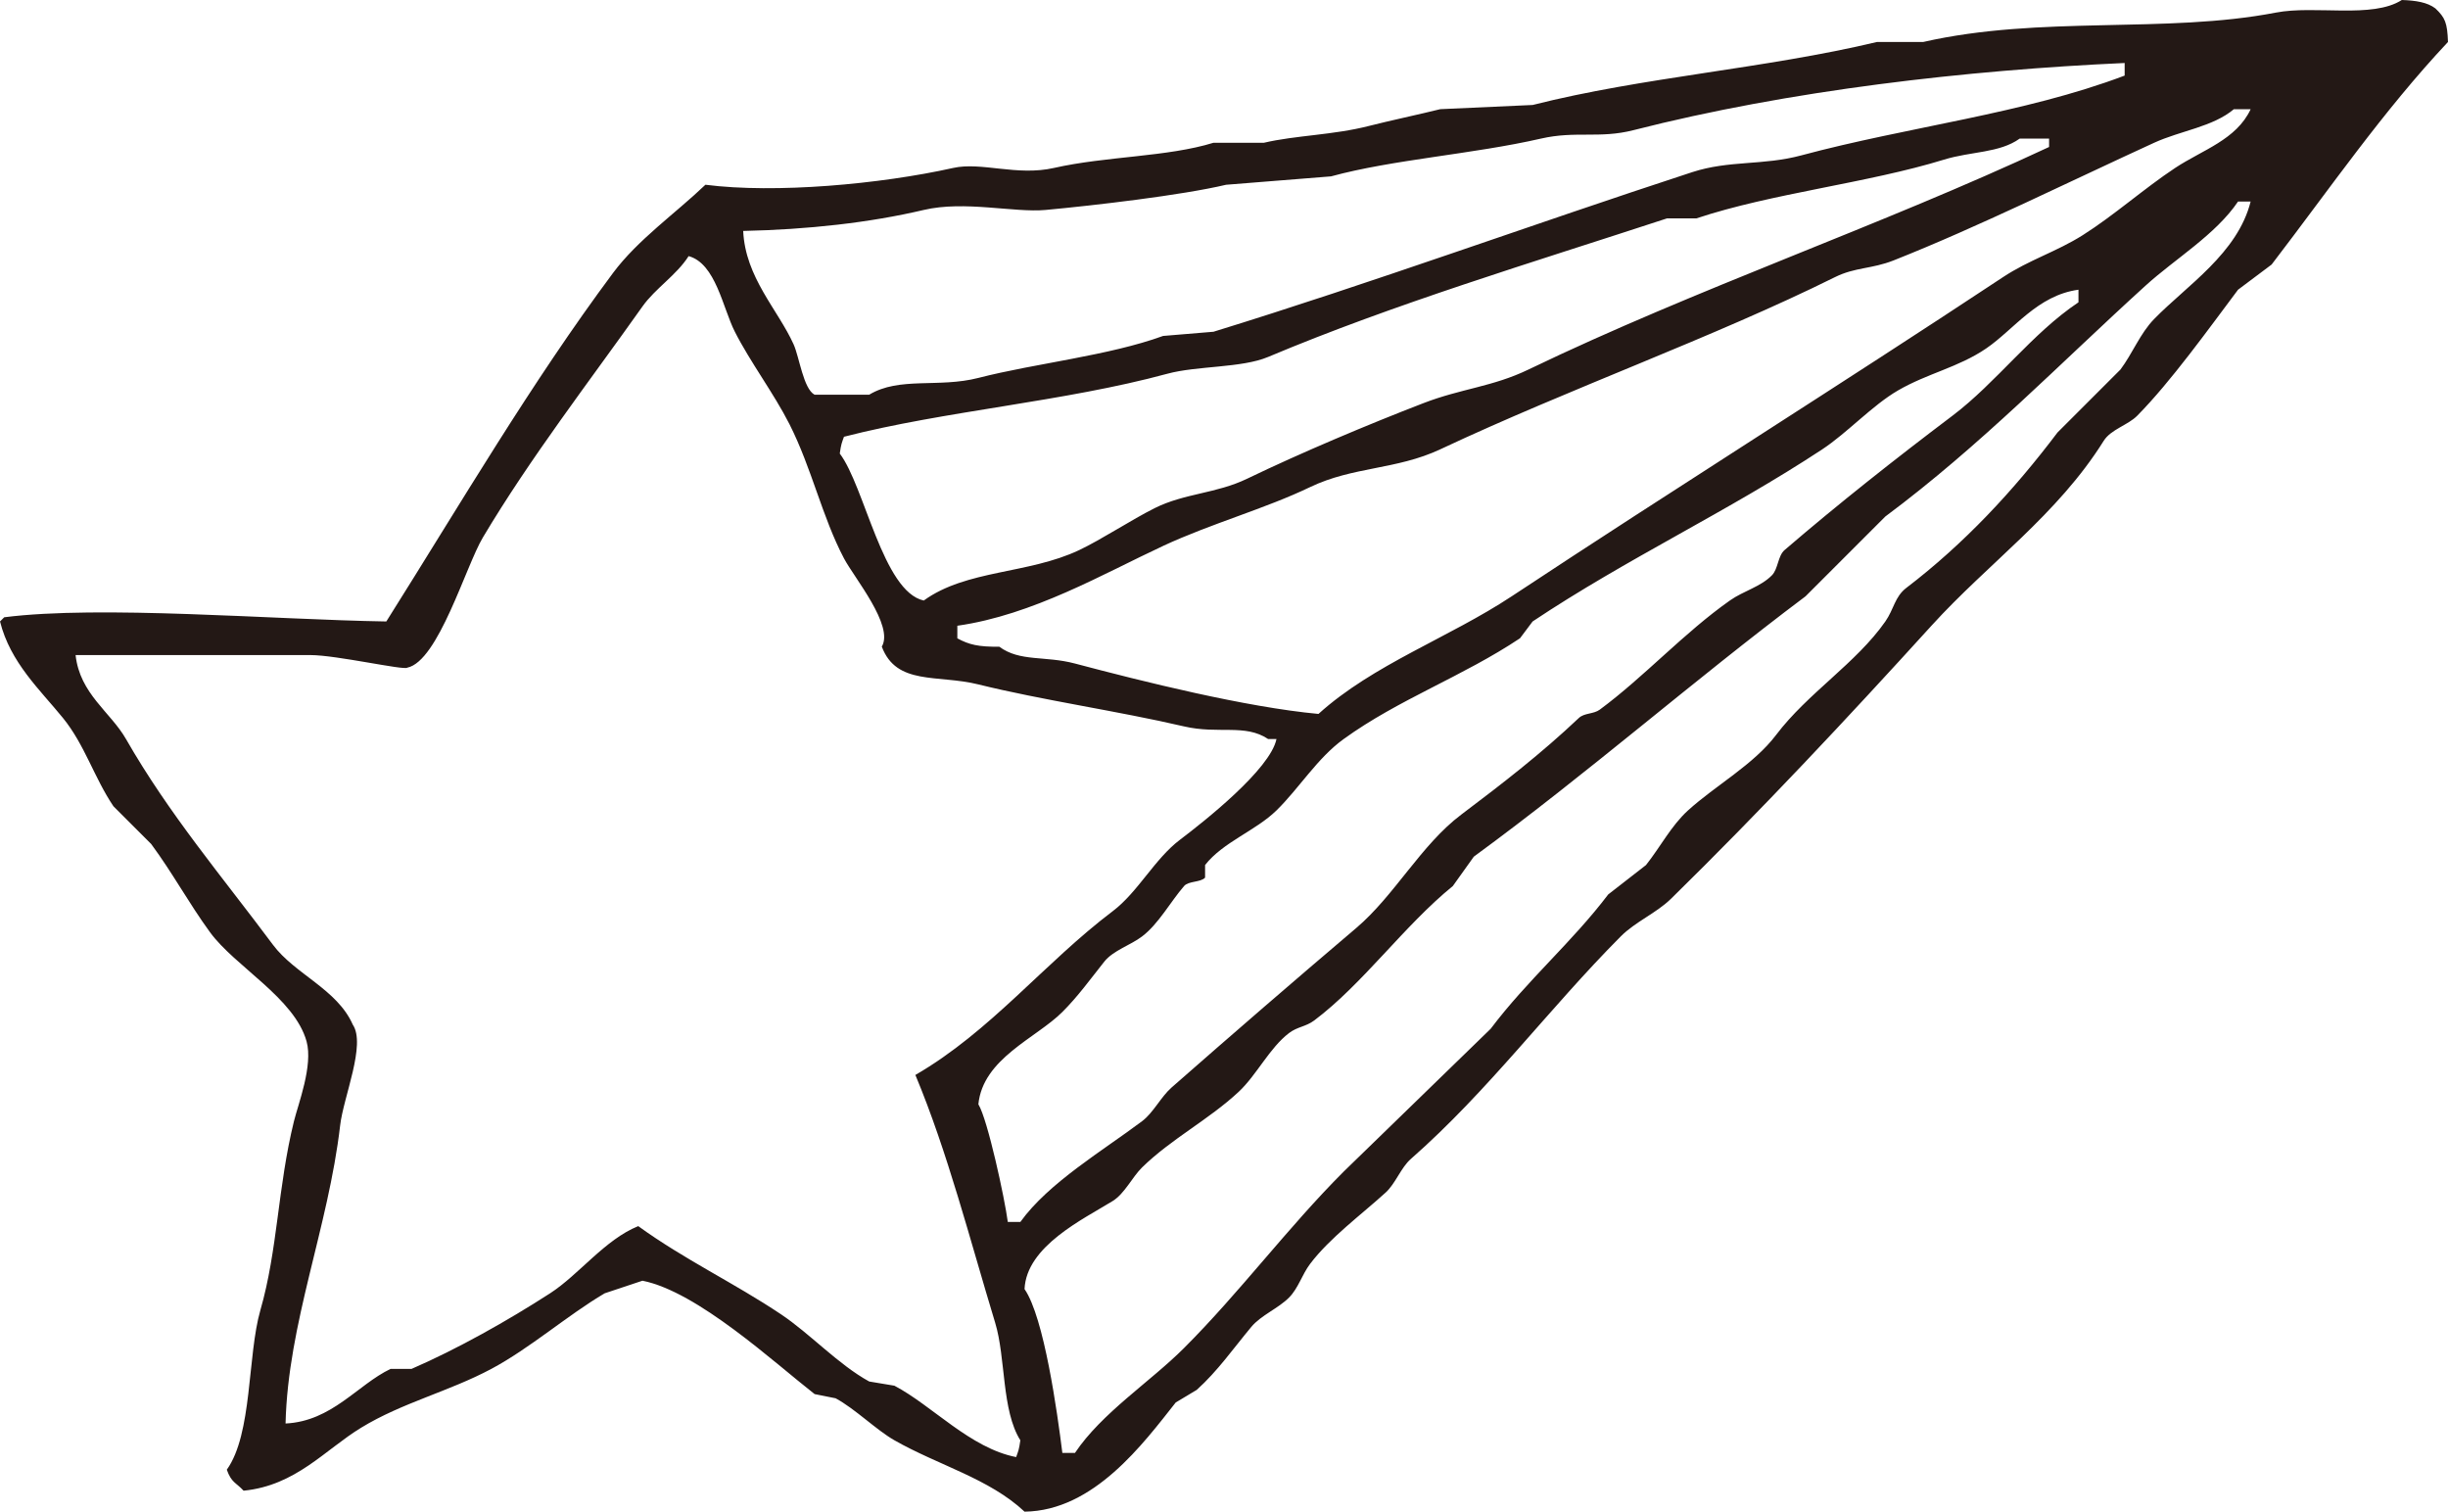
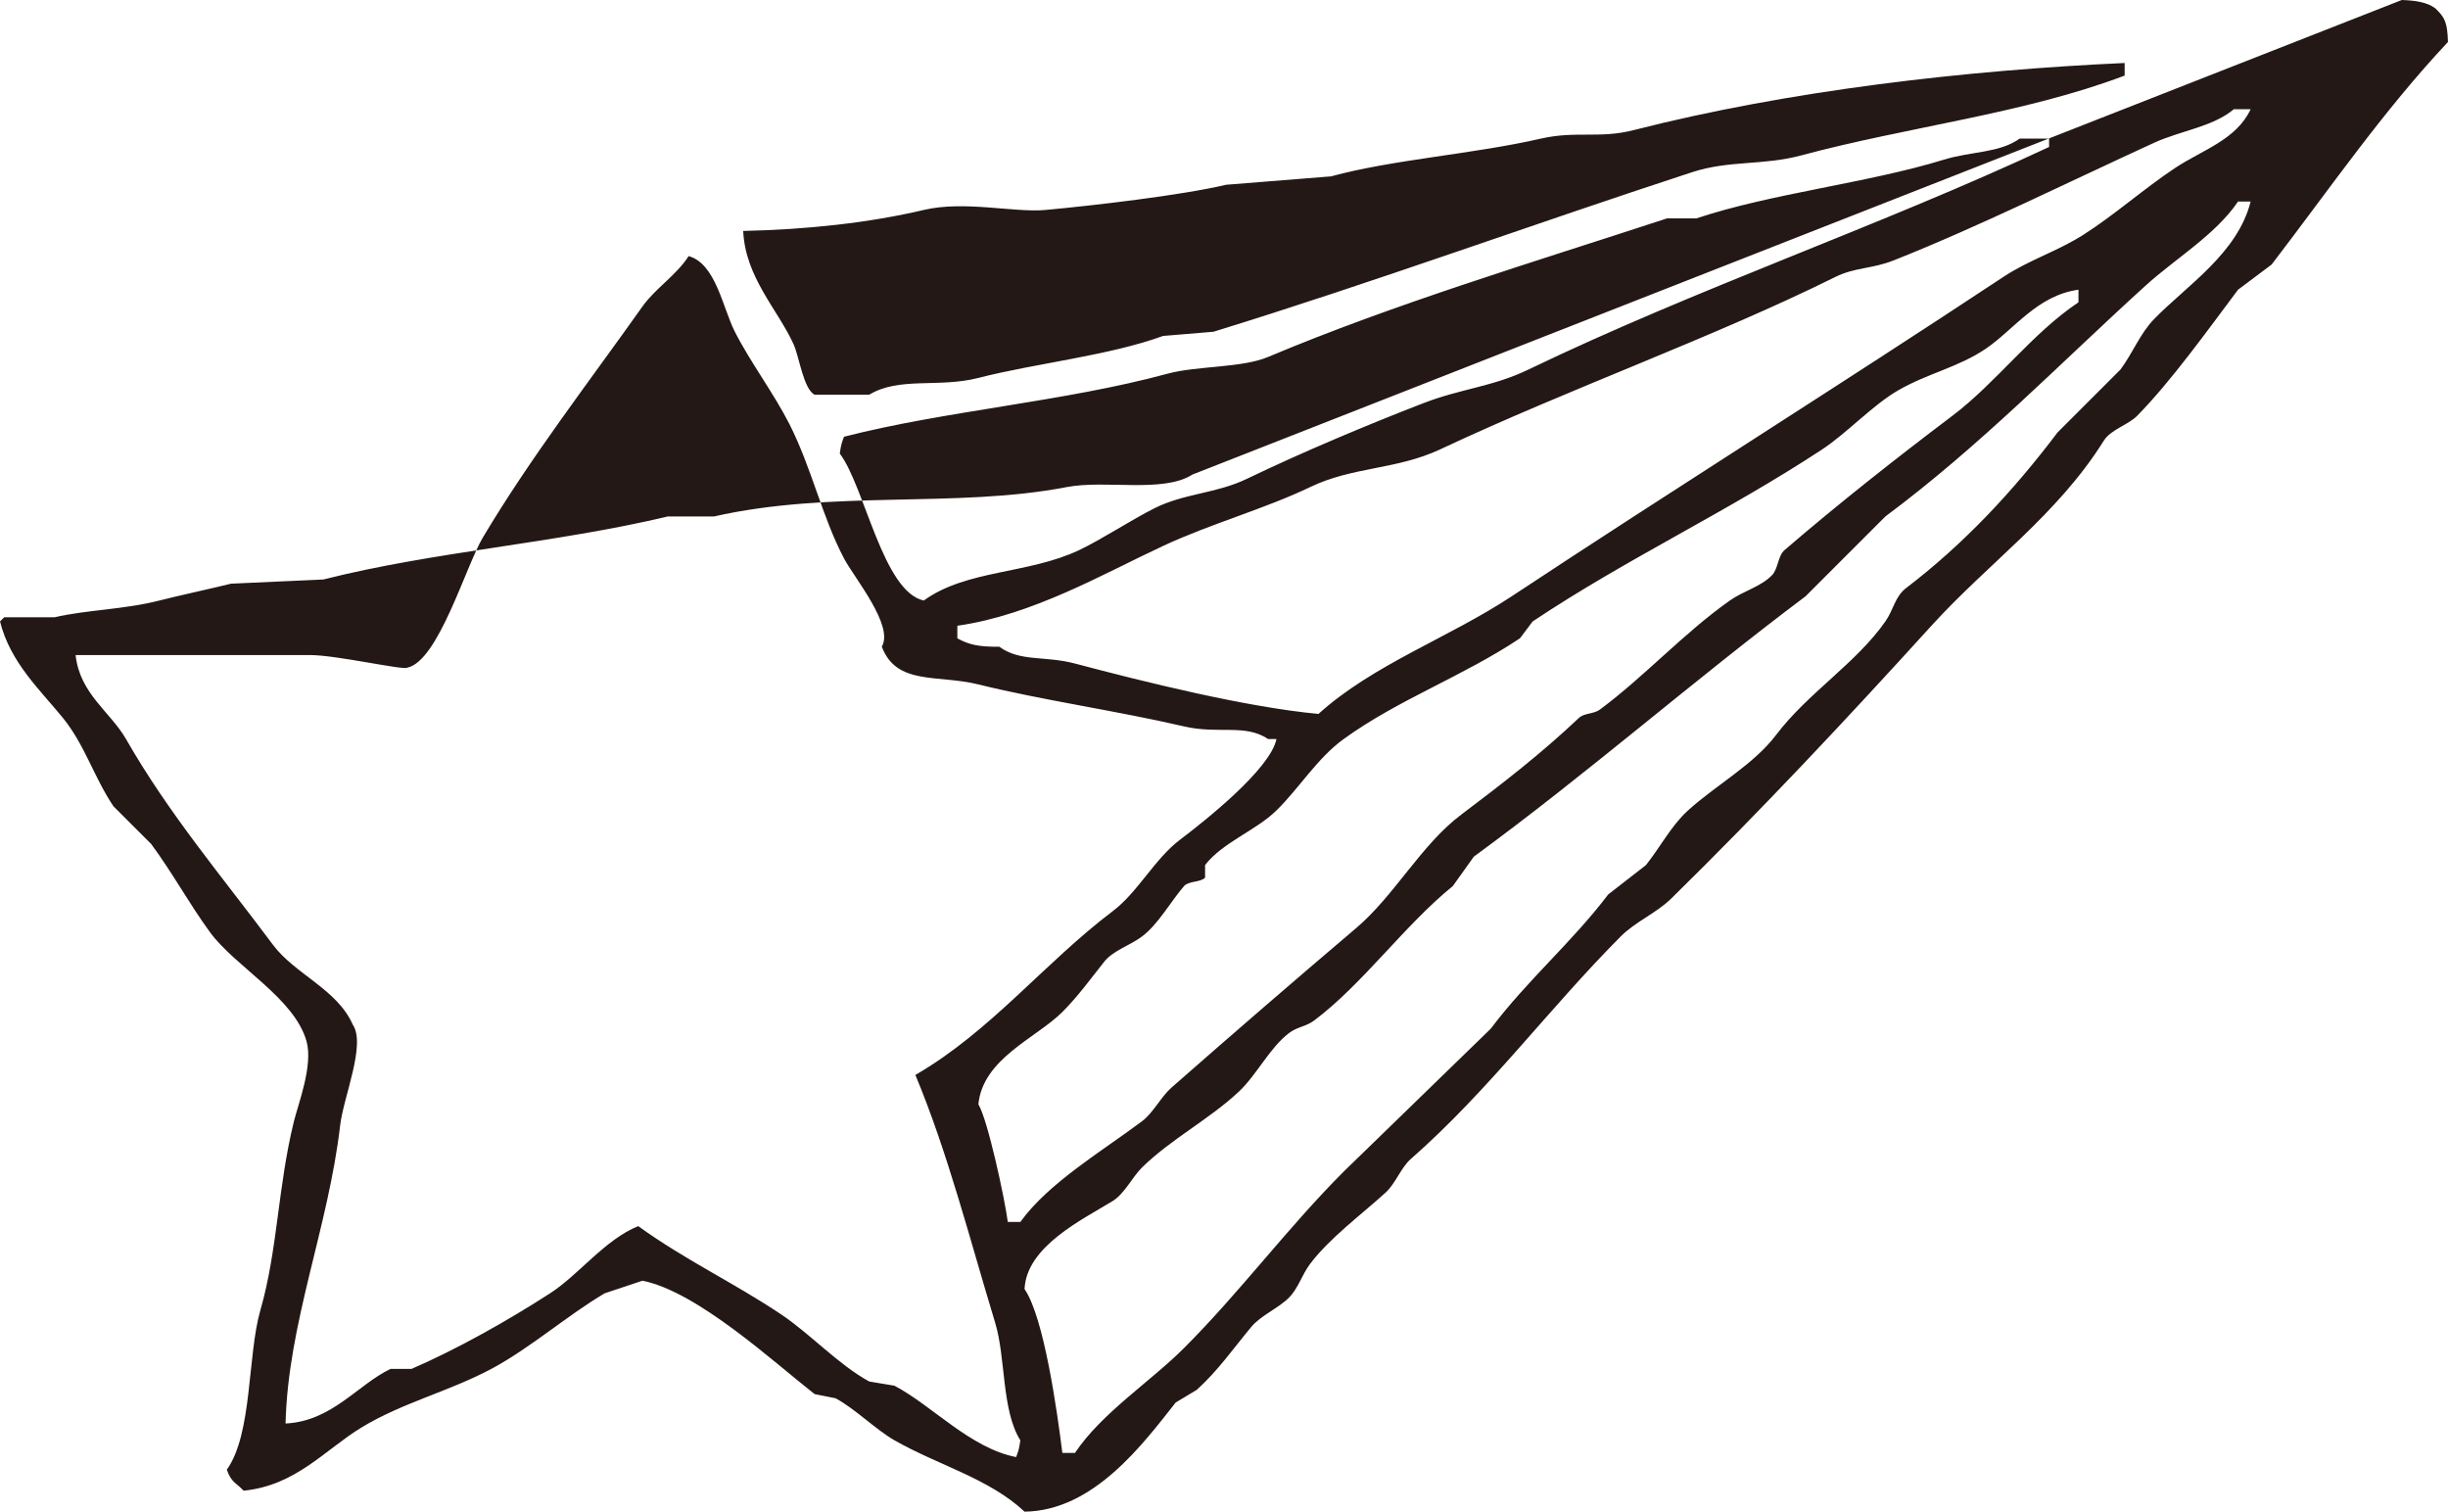
<svg xmlns="http://www.w3.org/2000/svg" id="b" viewBox="0 0 99.721 61.577">
  <defs>
    <style>.d{fill:#231815;fill-rule:evenodd;stroke-width:0px;}</style>
  </defs>
  <g id="c">
-     <path class="d" d="M97.839,0c.565.019,1.04.092,1.368.342.395.376.485.58.513,1.368-2.651,2.821-4.803,5.961-7.184,9.065-.456.342-.912.684-1.368,1.026-1.204,1.602-2.726,3.732-4.105,5.131-.384.389-1.073.555-1.368,1.026-1.893,3.023-4.688,4.968-7.013,7.526-3.438,3.783-6.958,7.543-10.605,11.118-.606.594-1.454.938-2.053,1.539-2.953,2.967-5.392,6.293-8.552,9.066-.406.356-.621.999-1.026,1.368-.989.901-2.277,1.846-3.079,2.908-.331.438-.476.985-.855,1.368-.439.444-1.141.72-1.539,1.197-.738.885-1.374,1.803-2.224,2.566-.285.171-.57.342-.855.513-1.312,1.658-3.331,4.414-6.158,4.447-1.442-1.352-3.516-1.89-5.302-2.908-.738-.42-1.607-1.287-2.395-1.71-.285-.057-.57-.114-.855-.171-1.649-1.287-4.766-4.173-7.013-4.618-.513.171-1.026.342-1.539.513-1.515.893-3.04,2.237-4.618,3.079-1.736.926-3.629,1.374-5.302,2.395-1.476.9-2.657,2.356-4.789,2.566-.324-.347-.491-.32-.684-.855,1.049-1.467.835-4.647,1.368-6.5.707-2.455.706-5.012,1.368-7.697.17-.691.785-2.272.513-3.25-.492-1.767-2.913-3.046-3.934-4.447-.872-1.196-1.52-2.409-2.395-3.592-.513-.513-1.026-1.026-1.539-1.539-.789-1.172-1.168-2.503-2.053-3.592-.941-1.158-2.148-2.26-2.566-3.934l.171-.171c3.934-.5,10.9.095,15.565.171,3.052-4.845,5.895-9.71,9.236-14.197,1.011-1.357,2.541-2.423,3.763-3.592,2.85.366,7.122-.022,10.092-.684,1.151-.257,2.594.342,4.105,0,2.133-.482,4.615-.444,6.5-1.026h2.053c1.289-.303,2.828-.313,4.276-.684.792-.203,2.115-.486,2.908-.684,1.254-.057,2.509-.114,3.763-.171,4.511-1.142,9.434-1.471,14.026-2.566h1.882c4.797-1.092,9.86-.328,14.368-1.197,1.595-.308,3.927.256,5.131-.513ZM37.63,8.552c1.659-.392,3.687.118,4.96,0,1.988-.184,5.539-.597,7.355-1.026,1.425-.114,2.851-.228,4.276-.342,2.502-.685,5.786-.904,8.552-1.539,1.412-.324,2.385.01,3.763-.342,6.359-1.626,13.617-2.447,20.013-2.737v.513c-4.126,1.56-8.813,2.078-13.171,3.25-1.565.421-2.936.191-4.447.684-6.557,2.14-13.015,4.503-19.499,6.5-.684.057-1.368.114-2.053.171-2.208.805-5.182,1.109-7.526,1.71-1.621.416-3.216-.06-4.447.684h-2.224c-.457-.243-.62-1.533-.855-2.053-.641-1.417-1.967-2.721-2.053-4.618,2.62-.056,5.15-.335,7.355-.855ZM47.38,22.236c1.981-.919,4.164-1.518,5.987-2.395,1.748-.84,3.518-.702,5.303-1.539,5.305-2.491,11.119-4.554,16.078-7.013.826-.41,1.496-.328,2.395-.684,3.46-1.371,7.233-3.246,10.605-4.789,1.085-.496,2.391-.646,3.25-1.368h.684c-.583,1.247-1.96,1.654-3.079,2.395-1.251.828-2.496,1.937-3.763,2.737-1.069.675-2.19,1.008-3.25,1.711-6.57,4.35-13.423,8.643-20.013,13-2.541,1.68-5.645,2.776-7.868,4.789-2.963-.275-7.155-1.32-9.921-2.053-1.222-.324-2.24-.063-3.079-.684-.861.007-1.231-.083-1.711-.342v-.513c3.077-.436,5.96-2.126,8.381-3.25ZM83.471,5.645v.342c-6.889,3.223-14.333,5.753-21.21,9.066-1.458.703-2.733.773-4.276,1.368-2.251.868-4.991,2.021-7.184,3.079-1.262.609-2.542.588-3.763,1.197-.928.463-2.182,1.287-3.079,1.711-2.076.982-4.586.792-6.329,2.053-1.664-.362-2.404-4.642-3.421-5.987.056-.395.079-.425.171-.684,4.104-1.056,8.978-1.427,13.171-2.566,1.215-.33,3.028-.231,4.105-.684,5.126-2.158,10.744-3.84,16.249-5.644h1.197c3.065-1.023,6.975-1.435,10.092-2.395,1.101-.339,2.253-.264,3.079-.855h1.197ZM41.735,52.512c.075-1.755,2.397-2.853,3.592-3.592.487-.301.792-.971,1.197-1.368,1.188-1.163,2.715-1.943,3.934-3.079.734-.684,1.256-1.789,2.053-2.395.34-.259.684-.256,1.026-.513,1.98-1.485,3.666-3.867,5.645-5.474.285-.399.57-.798.855-1.197,4.663-3.411,8.875-7.122,13.513-10.605,1.083-1.083,2.167-2.167,3.25-3.25,3.881-2.889,7.081-6.209,10.605-9.408,1.198-1.088,2.851-2.072,3.763-3.421h.513c-.531,2.111-2.598,3.417-3.934,4.789-.567.583-.876,1.396-1.368,2.053-.855.855-1.711,1.711-2.566,2.566-1.79,2.371-3.798,4.528-6.158,6.329-.472.361-.503.864-.855,1.368-1.189,1.701-3.156,2.912-4.447,4.618-.919,1.215-2.462,2.053-3.592,3.079-.678.615-1.134,1.499-1.71,2.224-.513.399-1.026.798-1.539,1.197-1.485,1.958-3.283,3.476-4.789,5.473-1.995,1.938-3.991,3.877-5.987,5.816-2.28,2.281-4.219,4.904-6.5,7.184-1.383,1.383-3.358,2.647-4.447,4.276h-.513c-.208-1.664-.745-5.516-1.539-6.671ZM12.657,26.683c1.053.003,3.798.628,3.934.513,1.263-.261,2.382-4.134,3.079-5.303,1.937-3.251,4.326-6.34,6.5-9.408.527-.743,1.386-1.274,1.882-2.053,1.105.304,1.388,2.106,1.882,3.079.623,1.229,1.598,2.527,2.224,3.763.916,1.811,1.331,3.781,2.224,5.473.418.792,2.045,2.739,1.539,3.592.598,1.592,2.27,1.127,3.934,1.539,2.575.638,5.696,1.085,8.381,1.711,1.404.327,2.479-.117,3.421.513h.342c-.253,1.236-2.956,3.365-3.934,4.105-1.032.781-1.708,2.13-2.737,2.908-2.788,2.108-4.967,4.892-8.039,6.671,1.315,3.148,2.212,6.674,3.25,10.092.438,1.441.258,3.569,1.026,4.789-.056.395-.079.425-.171.684-1.871-.363-3.423-2.102-4.96-2.908-.342-.057-.684-.114-1.026-.171-1.251-.685-2.413-1.949-3.592-2.737-1.928-1.289-3.942-2.232-5.816-3.592-1.357.548-2.417,1.978-3.592,2.737-1.734,1.12-3.783,2.272-5.644,3.079h-.855c-1.347.646-2.383,2.131-4.276,2.224.097-4.086,1.74-7.97,2.224-12.144.134-1.16,1.063-3.294.513-4.105-.632-1.439-2.358-2.053-3.25-3.25-2.067-2.774-4.231-5.315-5.987-8.381-.63-1.101-1.882-1.842-2.053-3.421,3.596.007,6.764-.008,9.579,0ZM39.854,44.985c.185-1.872,2.349-2.694,3.421-3.763.635-.633,1.146-1.345,1.71-2.053.366-.458,1.062-.664,1.539-1.026.672-.51,1.153-1.408,1.711-2.053.182-.21.672-.143.855-.342v-.513c.728-.934,2.06-1.394,2.908-2.224.937-.918,1.664-2.132,2.737-2.908,2.235-1.617,4.865-2.556,7.184-4.105.171-.228.342-.456.513-.684,3.849-2.569,7.94-4.468,11.802-7.013,1.013-.668,2.039-1.791,3.079-2.395,1.209-.702,2.454-.936,3.592-1.71,1.137-.774,2.087-2.168,3.763-2.395v.513c-1.893,1.264-3.346,3.27-5.131,4.618-2.335,1.764-4.633,3.576-6.842,5.474-.274.236-.259.767-.513,1.026-.462.472-1.157.636-1.711,1.026-1.869,1.315-3.496,3.112-5.302,4.447-.256.189-.63.129-.855.342-1.525,1.442-3.08,2.646-4.789,3.934-1.64,1.236-2.716,3.294-4.276,4.618-2.548,2.162-5.014,4.295-7.526,6.5-.43.377-.74,1.024-1.197,1.368-1.579,1.189-3.814,2.509-4.96,4.105h-.513c-.123-.944-.819-4.17-1.197-4.789Z" />
+     <path class="d" d="M97.839,0c.565.019,1.04.092,1.368.342.395.376.485.58.513,1.368-2.651,2.821-4.803,5.961-7.184,9.065-.456.342-.912.684-1.368,1.026-1.204,1.602-2.726,3.732-4.105,5.131-.384.389-1.073.555-1.368,1.026-1.893,3.023-4.688,4.968-7.013,7.526-3.438,3.783-6.958,7.543-10.605,11.118-.606.594-1.454.938-2.053,1.539-2.953,2.967-5.392,6.293-8.552,9.066-.406.356-.621.999-1.026,1.368-.989.901-2.277,1.846-3.079,2.908-.331.438-.476.985-.855,1.368-.439.444-1.141.72-1.539,1.197-.738.885-1.374,1.803-2.224,2.566-.285.171-.57.342-.855.513-1.312,1.658-3.331,4.414-6.158,4.447-1.442-1.352-3.516-1.89-5.302-2.908-.738-.42-1.607-1.287-2.395-1.71-.285-.057-.57-.114-.855-.171-1.649-1.287-4.766-4.173-7.013-4.618-.513.171-1.026.342-1.539.513-1.515.893-3.04,2.237-4.618,3.079-1.736.926-3.629,1.374-5.302,2.395-1.476.9-2.657,2.356-4.789,2.566-.324-.347-.491-.32-.684-.855,1.049-1.467.835-4.647,1.368-6.5.707-2.455.706-5.012,1.368-7.697.17-.691.785-2.272.513-3.25-.492-1.767-2.913-3.046-3.934-4.447-.872-1.196-1.52-2.409-2.395-3.592-.513-.513-1.026-1.026-1.539-1.539-.789-1.172-1.168-2.503-2.053-3.592-.941-1.158-2.148-2.26-2.566-3.934l.171-.171h2.053c1.289-.303,2.828-.313,4.276-.684.792-.203,2.115-.486,2.908-.684,1.254-.057,2.509-.114,3.763-.171,4.511-1.142,9.434-1.471,14.026-2.566h1.882c4.797-1.092,9.86-.328,14.368-1.197,1.595-.308,3.927.256,5.131-.513ZM37.63,8.552c1.659-.392,3.687.118,4.96,0,1.988-.184,5.539-.597,7.355-1.026,1.425-.114,2.851-.228,4.276-.342,2.502-.685,5.786-.904,8.552-1.539,1.412-.324,2.385.01,3.763-.342,6.359-1.626,13.617-2.447,20.013-2.737v.513c-4.126,1.56-8.813,2.078-13.171,3.25-1.565.421-2.936.191-4.447.684-6.557,2.14-13.015,4.503-19.499,6.5-.684.057-1.368.114-2.053.171-2.208.805-5.182,1.109-7.526,1.71-1.621.416-3.216-.06-4.447.684h-2.224c-.457-.243-.62-1.533-.855-2.053-.641-1.417-1.967-2.721-2.053-4.618,2.62-.056,5.15-.335,7.355-.855ZM47.38,22.236c1.981-.919,4.164-1.518,5.987-2.395,1.748-.84,3.518-.702,5.303-1.539,5.305-2.491,11.119-4.554,16.078-7.013.826-.41,1.496-.328,2.395-.684,3.46-1.371,7.233-3.246,10.605-4.789,1.085-.496,2.391-.646,3.25-1.368h.684c-.583,1.247-1.96,1.654-3.079,2.395-1.251.828-2.496,1.937-3.763,2.737-1.069.675-2.19,1.008-3.25,1.711-6.57,4.35-13.423,8.643-20.013,13-2.541,1.68-5.645,2.776-7.868,4.789-2.963-.275-7.155-1.32-9.921-2.053-1.222-.324-2.24-.063-3.079-.684-.861.007-1.231-.083-1.711-.342v-.513c3.077-.436,5.96-2.126,8.381-3.25ZM83.471,5.645v.342c-6.889,3.223-14.333,5.753-21.21,9.066-1.458.703-2.733.773-4.276,1.368-2.251.868-4.991,2.021-7.184,3.079-1.262.609-2.542.588-3.763,1.197-.928.463-2.182,1.287-3.079,1.711-2.076.982-4.586.792-6.329,2.053-1.664-.362-2.404-4.642-3.421-5.987.056-.395.079-.425.171-.684,4.104-1.056,8.978-1.427,13.171-2.566,1.215-.33,3.028-.231,4.105-.684,5.126-2.158,10.744-3.84,16.249-5.644h1.197c3.065-1.023,6.975-1.435,10.092-2.395,1.101-.339,2.253-.264,3.079-.855h1.197ZM41.735,52.512c.075-1.755,2.397-2.853,3.592-3.592.487-.301.792-.971,1.197-1.368,1.188-1.163,2.715-1.943,3.934-3.079.734-.684,1.256-1.789,2.053-2.395.34-.259.684-.256,1.026-.513,1.98-1.485,3.666-3.867,5.645-5.474.285-.399.57-.798.855-1.197,4.663-3.411,8.875-7.122,13.513-10.605,1.083-1.083,2.167-2.167,3.25-3.25,3.881-2.889,7.081-6.209,10.605-9.408,1.198-1.088,2.851-2.072,3.763-3.421h.513c-.531,2.111-2.598,3.417-3.934,4.789-.567.583-.876,1.396-1.368,2.053-.855.855-1.711,1.711-2.566,2.566-1.79,2.371-3.798,4.528-6.158,6.329-.472.361-.503.864-.855,1.368-1.189,1.701-3.156,2.912-4.447,4.618-.919,1.215-2.462,2.053-3.592,3.079-.678.615-1.134,1.499-1.71,2.224-.513.399-1.026.798-1.539,1.197-1.485,1.958-3.283,3.476-4.789,5.473-1.995,1.938-3.991,3.877-5.987,5.816-2.28,2.281-4.219,4.904-6.5,7.184-1.383,1.383-3.358,2.647-4.447,4.276h-.513c-.208-1.664-.745-5.516-1.539-6.671ZM12.657,26.683c1.053.003,3.798.628,3.934.513,1.263-.261,2.382-4.134,3.079-5.303,1.937-3.251,4.326-6.34,6.5-9.408.527-.743,1.386-1.274,1.882-2.053,1.105.304,1.388,2.106,1.882,3.079.623,1.229,1.598,2.527,2.224,3.763.916,1.811,1.331,3.781,2.224,5.473.418.792,2.045,2.739,1.539,3.592.598,1.592,2.27,1.127,3.934,1.539,2.575.638,5.696,1.085,8.381,1.711,1.404.327,2.479-.117,3.421.513h.342c-.253,1.236-2.956,3.365-3.934,4.105-1.032.781-1.708,2.13-2.737,2.908-2.788,2.108-4.967,4.892-8.039,6.671,1.315,3.148,2.212,6.674,3.25,10.092.438,1.441.258,3.569,1.026,4.789-.056.395-.079.425-.171.684-1.871-.363-3.423-2.102-4.96-2.908-.342-.057-.684-.114-1.026-.171-1.251-.685-2.413-1.949-3.592-2.737-1.928-1.289-3.942-2.232-5.816-3.592-1.357.548-2.417,1.978-3.592,2.737-1.734,1.12-3.783,2.272-5.644,3.079h-.855c-1.347.646-2.383,2.131-4.276,2.224.097-4.086,1.74-7.97,2.224-12.144.134-1.16,1.063-3.294.513-4.105-.632-1.439-2.358-2.053-3.25-3.25-2.067-2.774-4.231-5.315-5.987-8.381-.63-1.101-1.882-1.842-2.053-3.421,3.596.007,6.764-.008,9.579,0ZM39.854,44.985c.185-1.872,2.349-2.694,3.421-3.763.635-.633,1.146-1.345,1.71-2.053.366-.458,1.062-.664,1.539-1.026.672-.51,1.153-1.408,1.711-2.053.182-.21.672-.143.855-.342v-.513c.728-.934,2.06-1.394,2.908-2.224.937-.918,1.664-2.132,2.737-2.908,2.235-1.617,4.865-2.556,7.184-4.105.171-.228.342-.456.513-.684,3.849-2.569,7.94-4.468,11.802-7.013,1.013-.668,2.039-1.791,3.079-2.395,1.209-.702,2.454-.936,3.592-1.71,1.137-.774,2.087-2.168,3.763-2.395v.513c-1.893,1.264-3.346,3.27-5.131,4.618-2.335,1.764-4.633,3.576-6.842,5.474-.274.236-.259.767-.513,1.026-.462.472-1.157.636-1.711,1.026-1.869,1.315-3.496,3.112-5.302,4.447-.256.189-.63.129-.855.342-1.525,1.442-3.08,2.646-4.789,3.934-1.64,1.236-2.716,3.294-4.276,4.618-2.548,2.162-5.014,4.295-7.526,6.5-.43.377-.74,1.024-1.197,1.368-1.579,1.189-3.814,2.509-4.96,4.105h-.513c-.123-.944-.819-4.17-1.197-4.789Z" />
  </g>
</svg>